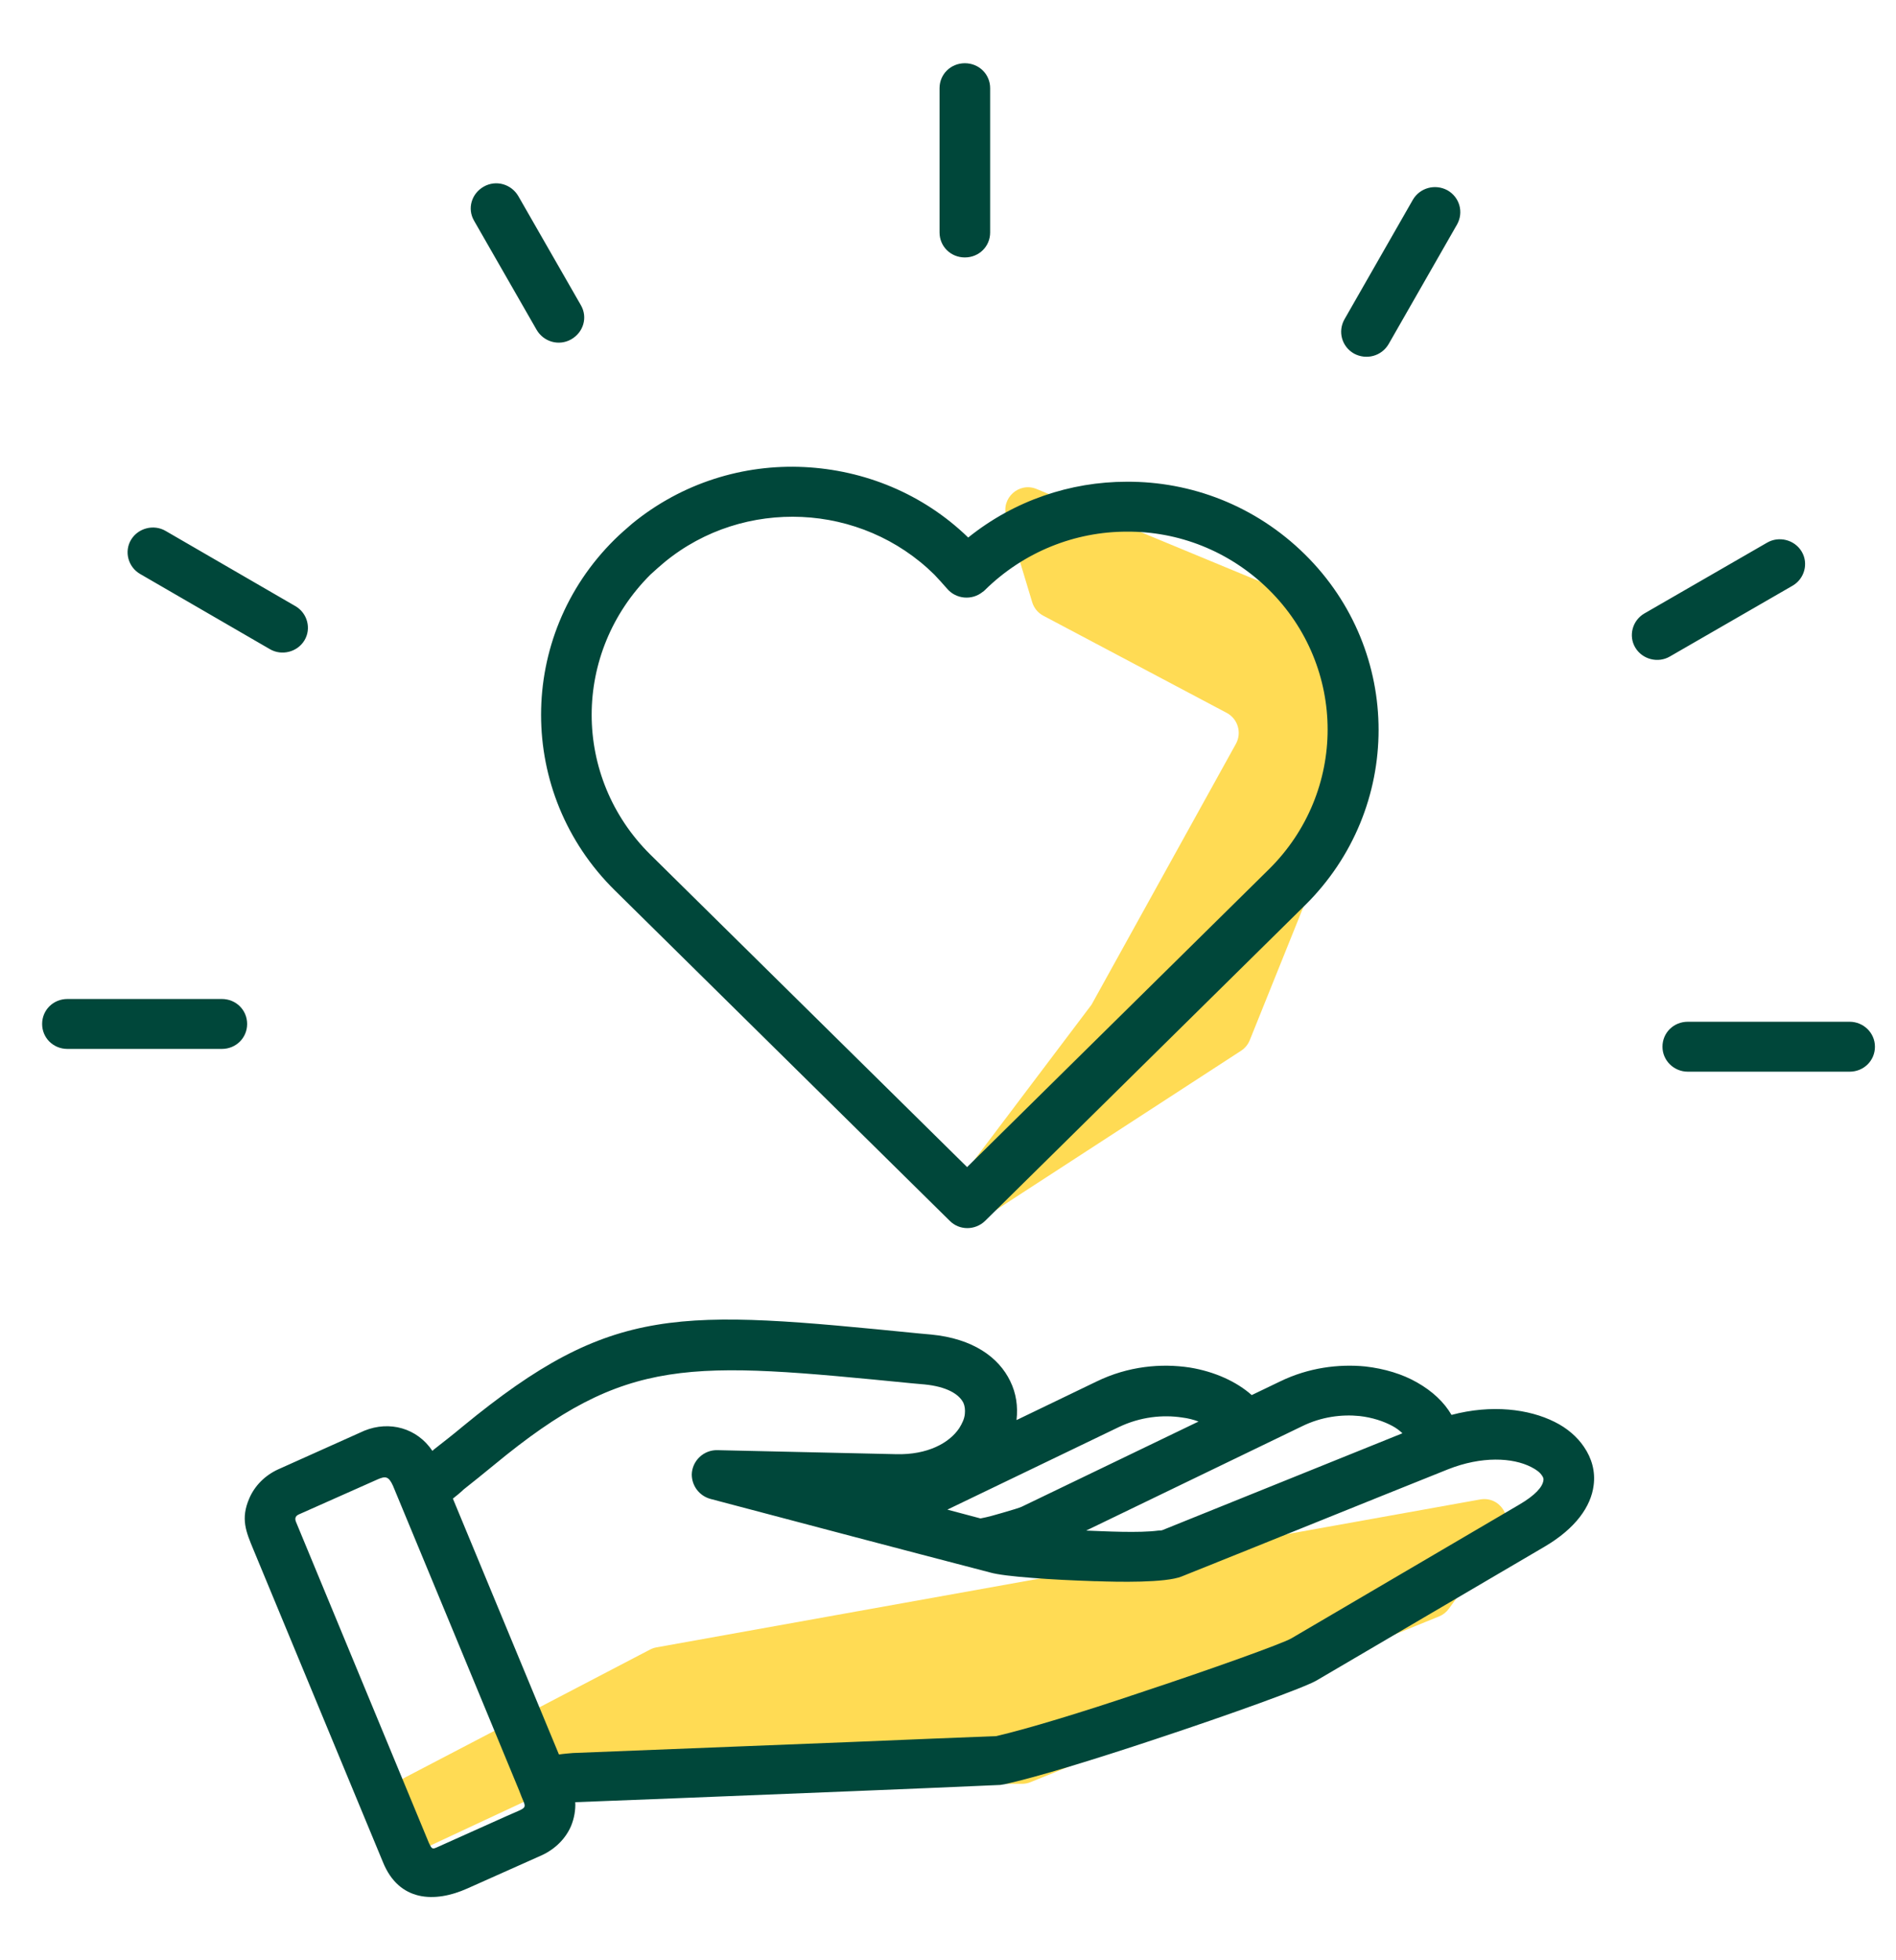
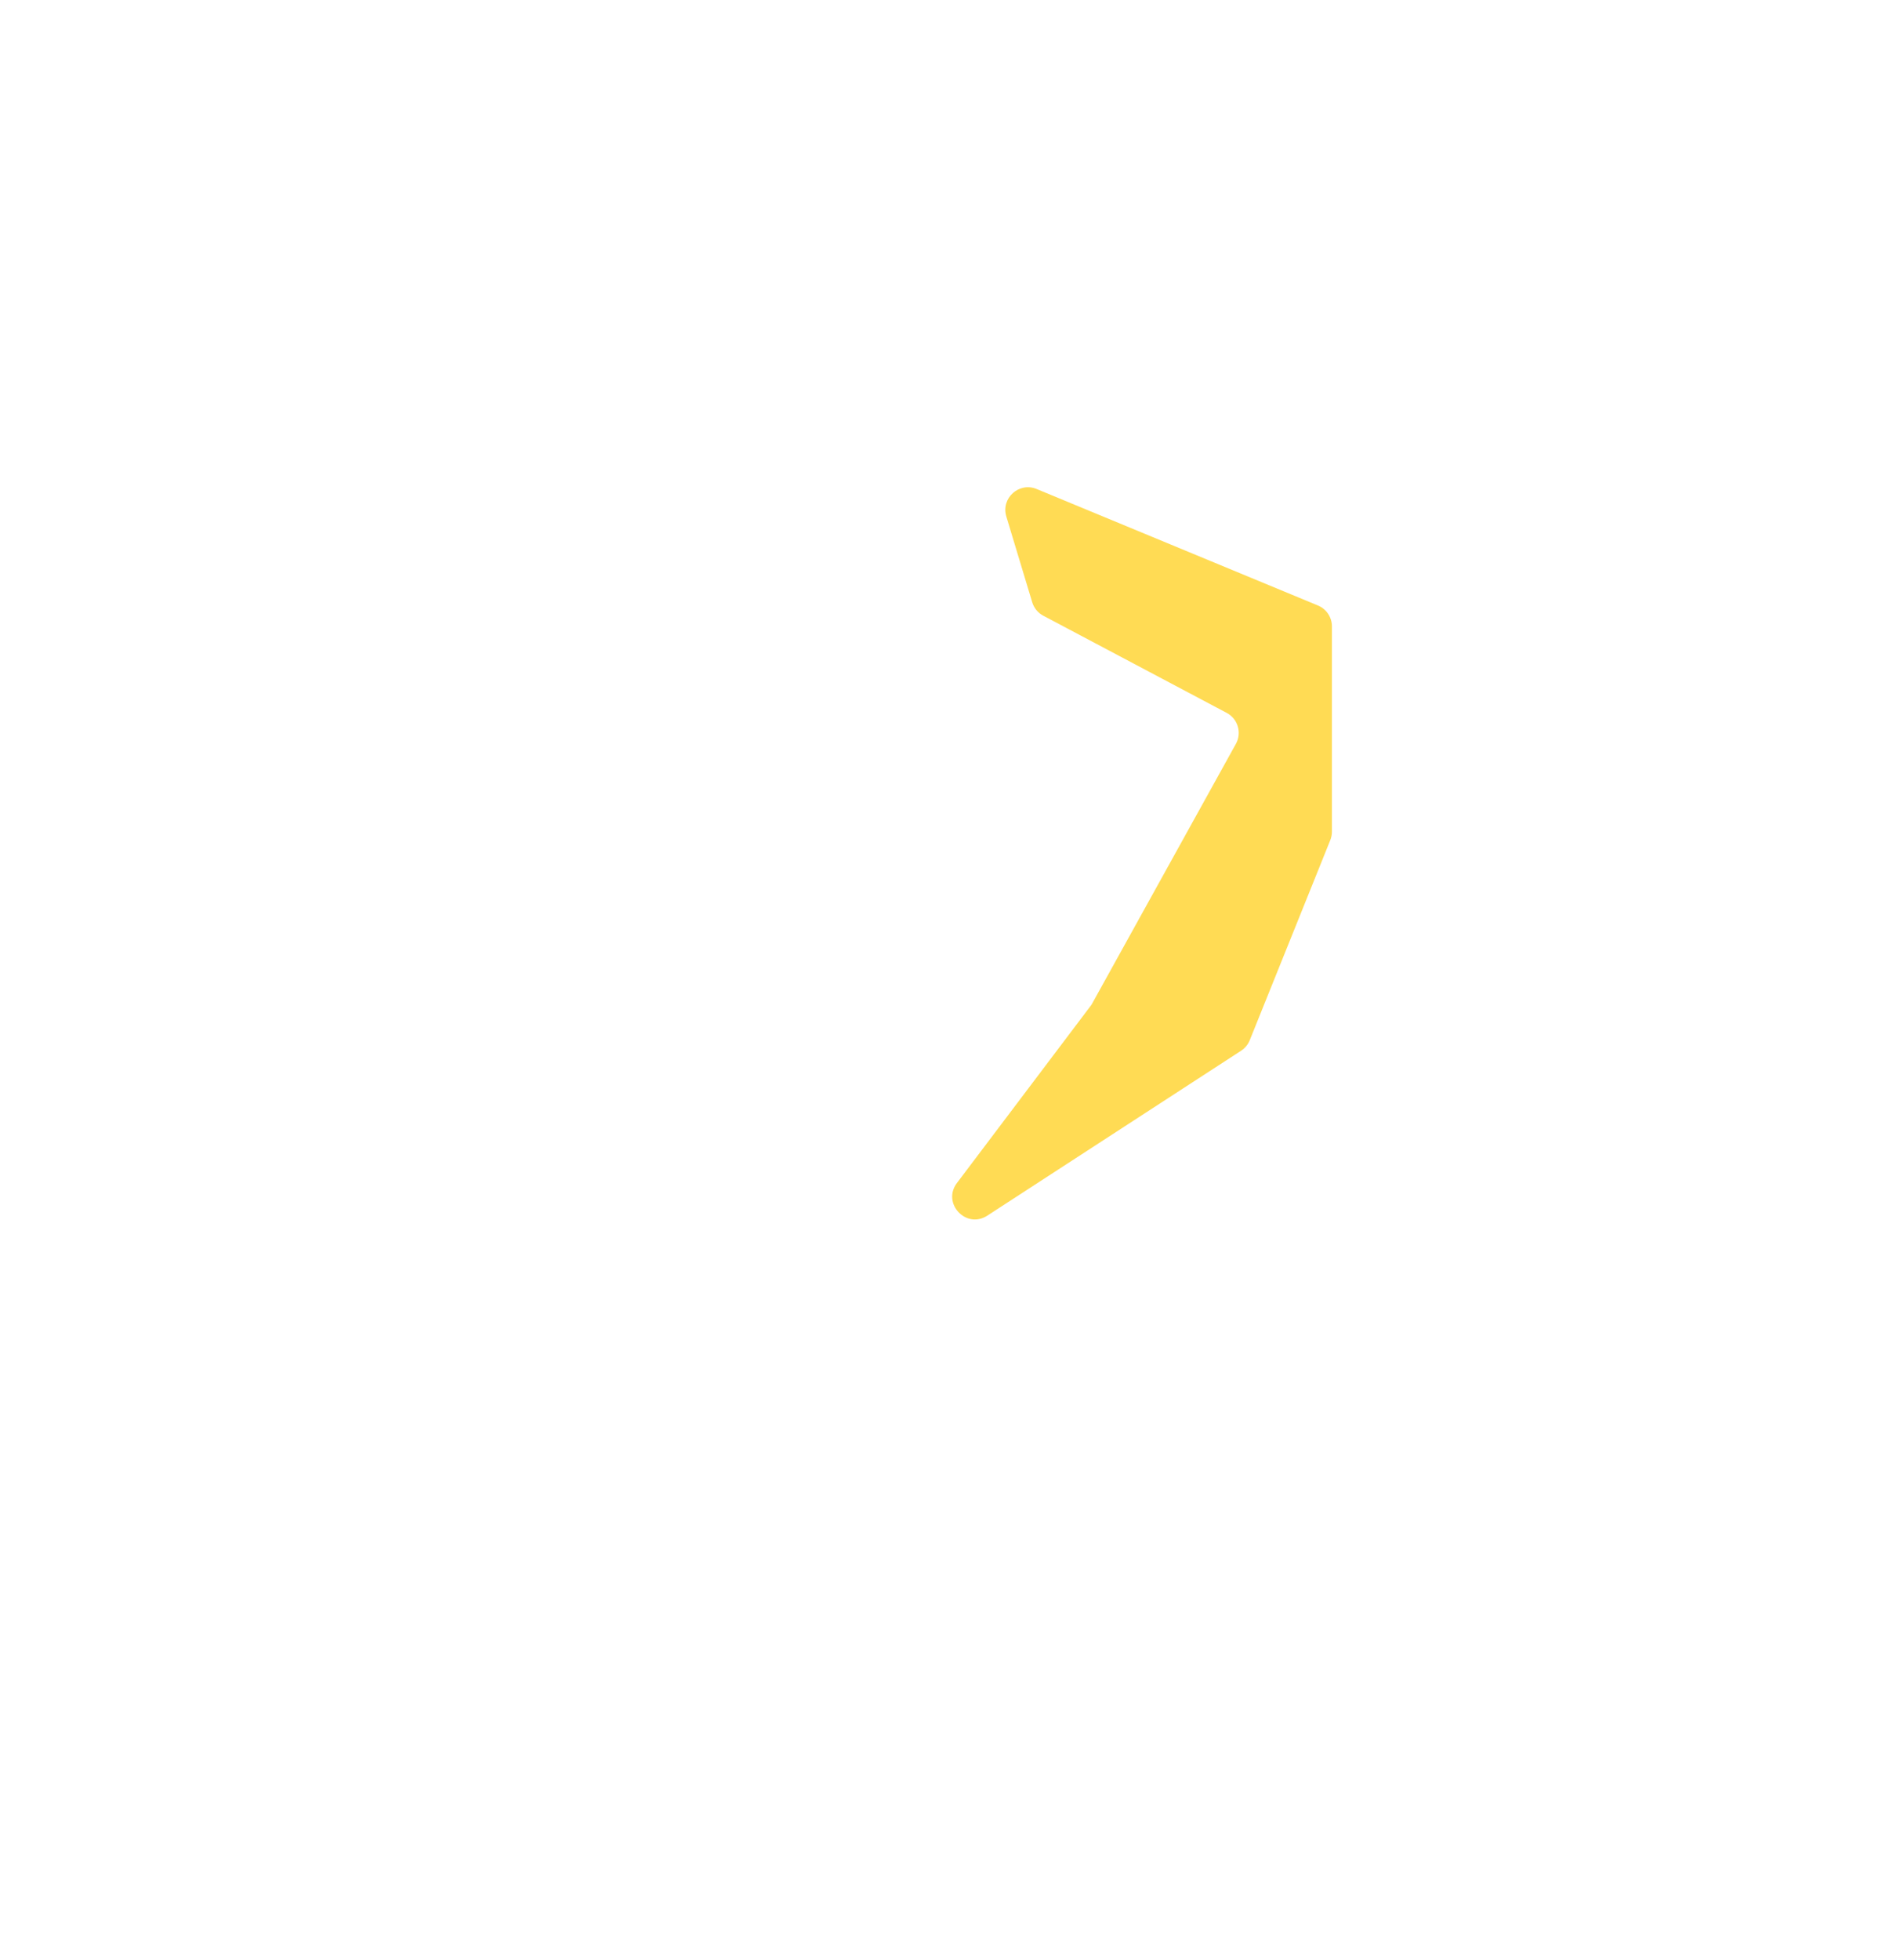
<svg xmlns="http://www.w3.org/2000/svg" width="90" height="93" viewBox="0 0 90 93" fill="none">
  <path d="M51.812 47.667L45.424 56.125C44.699 57.084 45.858 58.328 46.866 57.673L58.911 49.851C59.096 49.731 59.24 49.557 59.323 49.352L63.146 39.86C63.197 39.732 63.224 39.596 63.224 39.459V29.718C63.224 29.283 62.962 28.892 62.56 28.726L49.207 23.2C48.37 22.854 47.506 23.636 47.768 24.503L48.997 28.571C49.08 28.846 49.269 29.076 49.522 29.21L58.229 33.821C58.76 34.102 58.957 34.765 58.666 35.291L51.812 47.667Z" fill="#FFDB54" />
-   <path d="M30.855 78.261L19.226 84.329C18.871 84.514 18.648 84.881 18.648 85.281V86.702C18.648 87.488 19.465 88.008 20.177 87.676L26.488 84.73C26.63 84.664 26.785 84.63 26.942 84.63H48.513C48.651 84.63 48.788 84.603 48.917 84.551L68.308 76.689C68.494 76.614 68.655 76.488 68.773 76.326L71.318 72.828C71.887 72.045 71.212 70.968 70.259 71.139L31.162 78.156C31.055 78.175 30.951 78.211 30.855 78.261Z" fill="#FFDB54" />
-   <path fill-rule="evenodd" clip-rule="evenodd" d="M29.181 42.238C26.849 39.939 25.684 36.926 25.684 33.913C25.684 30.901 26.849 27.887 29.181 25.589C29.446 25.328 29.728 25.084 30.011 24.84C32.378 22.906 35.292 22.018 38.17 22.158C41.014 22.297 43.804 23.412 45.959 25.502C48.149 23.743 50.816 22.855 53.483 22.855C56.538 22.837 59.594 23.987 61.943 26.303C64.274 28.602 65.439 31.615 65.439 34.628C65.439 37.641 64.274 40.654 61.943 42.953L46.771 57.913C46.295 58.383 45.535 58.383 45.076 57.913L29.181 42.238ZM28.085 33.913C28.085 36.317 29.022 38.72 30.876 40.549L45.906 55.37L60.229 41.246C62.084 39.417 63.02 37.014 63.02 34.61C63.02 32.207 62.083 29.804 60.229 27.975C58.357 26.129 55.92 25.205 53.483 25.223C51.045 25.223 48.608 26.163 46.736 28.01C46.718 28.027 46.683 28.062 46.648 28.08C46.136 28.498 45.376 28.428 44.952 27.923C44.758 27.697 44.563 27.488 44.351 27.261C42.62 25.554 40.36 24.631 38.064 24.526C35.768 24.422 33.436 25.119 31.547 26.669C31.335 26.843 31.105 27.052 30.875 27.261C29.022 29.107 28.085 31.51 28.085 33.913ZM44.599 4.184C44.599 3.522 45.129 3 45.8 3C46.472 3 47.001 3.522 47.001 4.184V11.029C47.001 11.691 46.472 12.214 45.8 12.214C45.129 12.214 44.599 11.691 44.599 11.029V4.184ZM87.799 48.475C88.452 48.475 89 48.997 89 49.659C89 50.321 88.47 50.844 87.799 50.844H80.116C79.463 50.844 78.915 50.321 78.915 49.659C78.915 48.997 79.445 48.475 80.116 48.475H87.799ZM83.878 25.747C84.444 25.416 85.185 25.607 85.52 26.164C85.856 26.722 85.661 27.453 85.097 27.784L79.268 31.145C78.703 31.476 77.961 31.285 77.626 30.727C77.29 30.17 77.485 29.439 78.05 29.108L83.878 25.747ZM67.065 9.479C67.401 8.905 68.124 8.713 68.707 9.027C69.29 9.358 69.485 10.072 69.166 10.646L65.916 16.324C65.581 16.899 64.857 17.09 64.274 16.776C63.691 16.445 63.497 15.732 63.815 15.157L67.065 9.479ZM3.201 49.764C2.53 49.764 2 49.242 2 48.58C2 47.917 2.53 47.395 3.201 47.395H10.53C11.202 47.395 11.731 47.917 11.731 48.58C11.731 49.242 11.202 49.764 10.53 49.764H3.201ZM6.645 27.227C6.08 26.896 5.886 26.165 6.221 25.608C6.557 25.05 7.299 24.859 7.864 25.19L14.028 28.76C14.593 29.091 14.787 29.823 14.452 30.38C14.116 30.937 13.374 31.128 12.809 30.797L6.645 27.227ZM22.504 10.473C22.169 9.898 22.381 9.184 22.963 8.854C23.546 8.523 24.27 8.732 24.605 9.306L27.573 14.479C27.908 15.054 27.696 15.768 27.114 16.099C26.531 16.43 25.806 16.221 25.471 15.646L22.504 10.473ZM13.215 69.706L17.294 67.877C18.495 67.389 19.802 67.754 20.526 68.835L20.579 68.782C21.021 68.434 21.498 68.068 21.974 67.668C29.074 61.833 32.201 62.129 43.61 63.261L44.193 63.314C46.188 63.505 47.407 64.394 47.954 65.525C48.237 66.1 48.325 66.727 48.254 67.354V67.372L52.051 65.543C53.552 64.812 55.124 64.672 56.484 64.881C57.65 65.072 58.692 65.543 59.417 66.187L60.759 65.542C62.119 64.88 63.549 64.707 64.803 64.828C65.722 64.932 66.587 65.194 67.276 65.594C67.983 65.995 68.547 66.518 68.901 67.127C70.809 66.622 72.575 66.848 73.793 67.458C74.394 67.754 74.87 68.172 75.188 68.643C75.559 69.183 75.736 69.809 75.647 70.472C75.523 71.464 74.8 72.51 73.316 73.38L62.507 79.72C61.959 80.051 58.392 81.339 54.807 82.524C52.033 83.447 49.208 84.317 47.689 84.649C47.618 84.666 47.548 84.666 47.477 84.683L46.276 84.735C45.022 84.788 43.52 84.858 40.465 84.979C34.902 85.206 28.261 85.467 27.307 85.501C27.325 85.885 27.254 86.268 27.113 86.616C26.866 87.208 26.371 87.713 25.736 88.01L22.186 89.594C20.632 90.291 18.936 90.221 18.176 88.341L12.03 73.519C11.677 72.666 11.411 72.056 11.836 71.081C12.084 70.507 12.561 70.002 13.214 69.706L13.215 69.706ZM21.498 71.099L26.532 83.238C26.761 83.203 26.991 83.186 27.203 83.168C28.051 83.133 34.763 82.872 40.396 82.646C43.292 82.524 45.907 82.419 47.284 82.367C48.732 82.036 51.417 81.218 54.048 80.329C57.527 79.18 60.865 77.978 61.29 77.734L72.099 71.394C72.876 70.942 73.229 70.541 73.264 70.227C73.282 70.157 73.246 70.071 73.193 70.001C73.105 69.862 72.928 69.722 72.681 69.6C71.798 69.148 70.332 69.078 68.743 69.705C64.521 71.394 60.318 73.101 56.097 74.79C55.338 75.104 53.024 75.052 52.071 75.017H51.982C50.905 74.982 49.846 74.93 48.997 74.86C48.079 74.79 47.337 74.703 46.984 74.599C42.568 73.45 38.153 72.283 33.737 71.116C33.208 70.977 32.837 70.506 32.837 69.949C32.855 69.305 33.402 68.782 34.055 68.8L42.55 68.991C44.016 69.026 45.058 68.469 45.535 67.754C45.676 67.528 45.782 67.302 45.8 67.075C45.818 66.884 45.8 66.71 45.73 66.553C45.518 66.135 44.935 65.786 43.893 65.682L43.31 65.63C32.677 64.585 29.764 64.288 23.458 69.496C22.928 69.931 22.451 70.315 22.01 70.663C21.868 70.802 21.674 70.959 21.497 71.099L21.498 71.099ZM17.948 70.176L14.186 71.848C13.992 71.935 13.992 72.075 14.062 72.231L20.367 87.453C20.491 87.697 20.508 87.749 20.738 87.644L24.076 86.147C25.172 85.659 24.977 85.885 24.642 84.945C22.646 80.121 20.65 75.296 18.654 70.489C18.442 70.019 18.283 70.037 17.948 70.176ZM44.97 71.621L46.542 72.039C46.913 71.97 47.266 71.865 47.566 71.778C48.043 71.639 48.397 71.535 48.503 71.482L56.892 67.442C56.662 67.355 56.397 67.285 56.114 67.251C55.196 67.111 54.136 67.216 53.112 67.703L44.97 71.621ZM55.214 72.579L66.57 67.999C66.446 67.877 66.287 67.755 66.093 67.651C65.67 67.424 65.14 67.25 64.539 67.181C63.692 67.094 62.72 67.215 61.802 67.668L51.558 72.615C52.459 72.649 54.066 72.737 54.984 72.615C55.072 72.614 55.143 72.614 55.214 72.579L55.214 72.579Z" fill="#00473A" />
</svg>